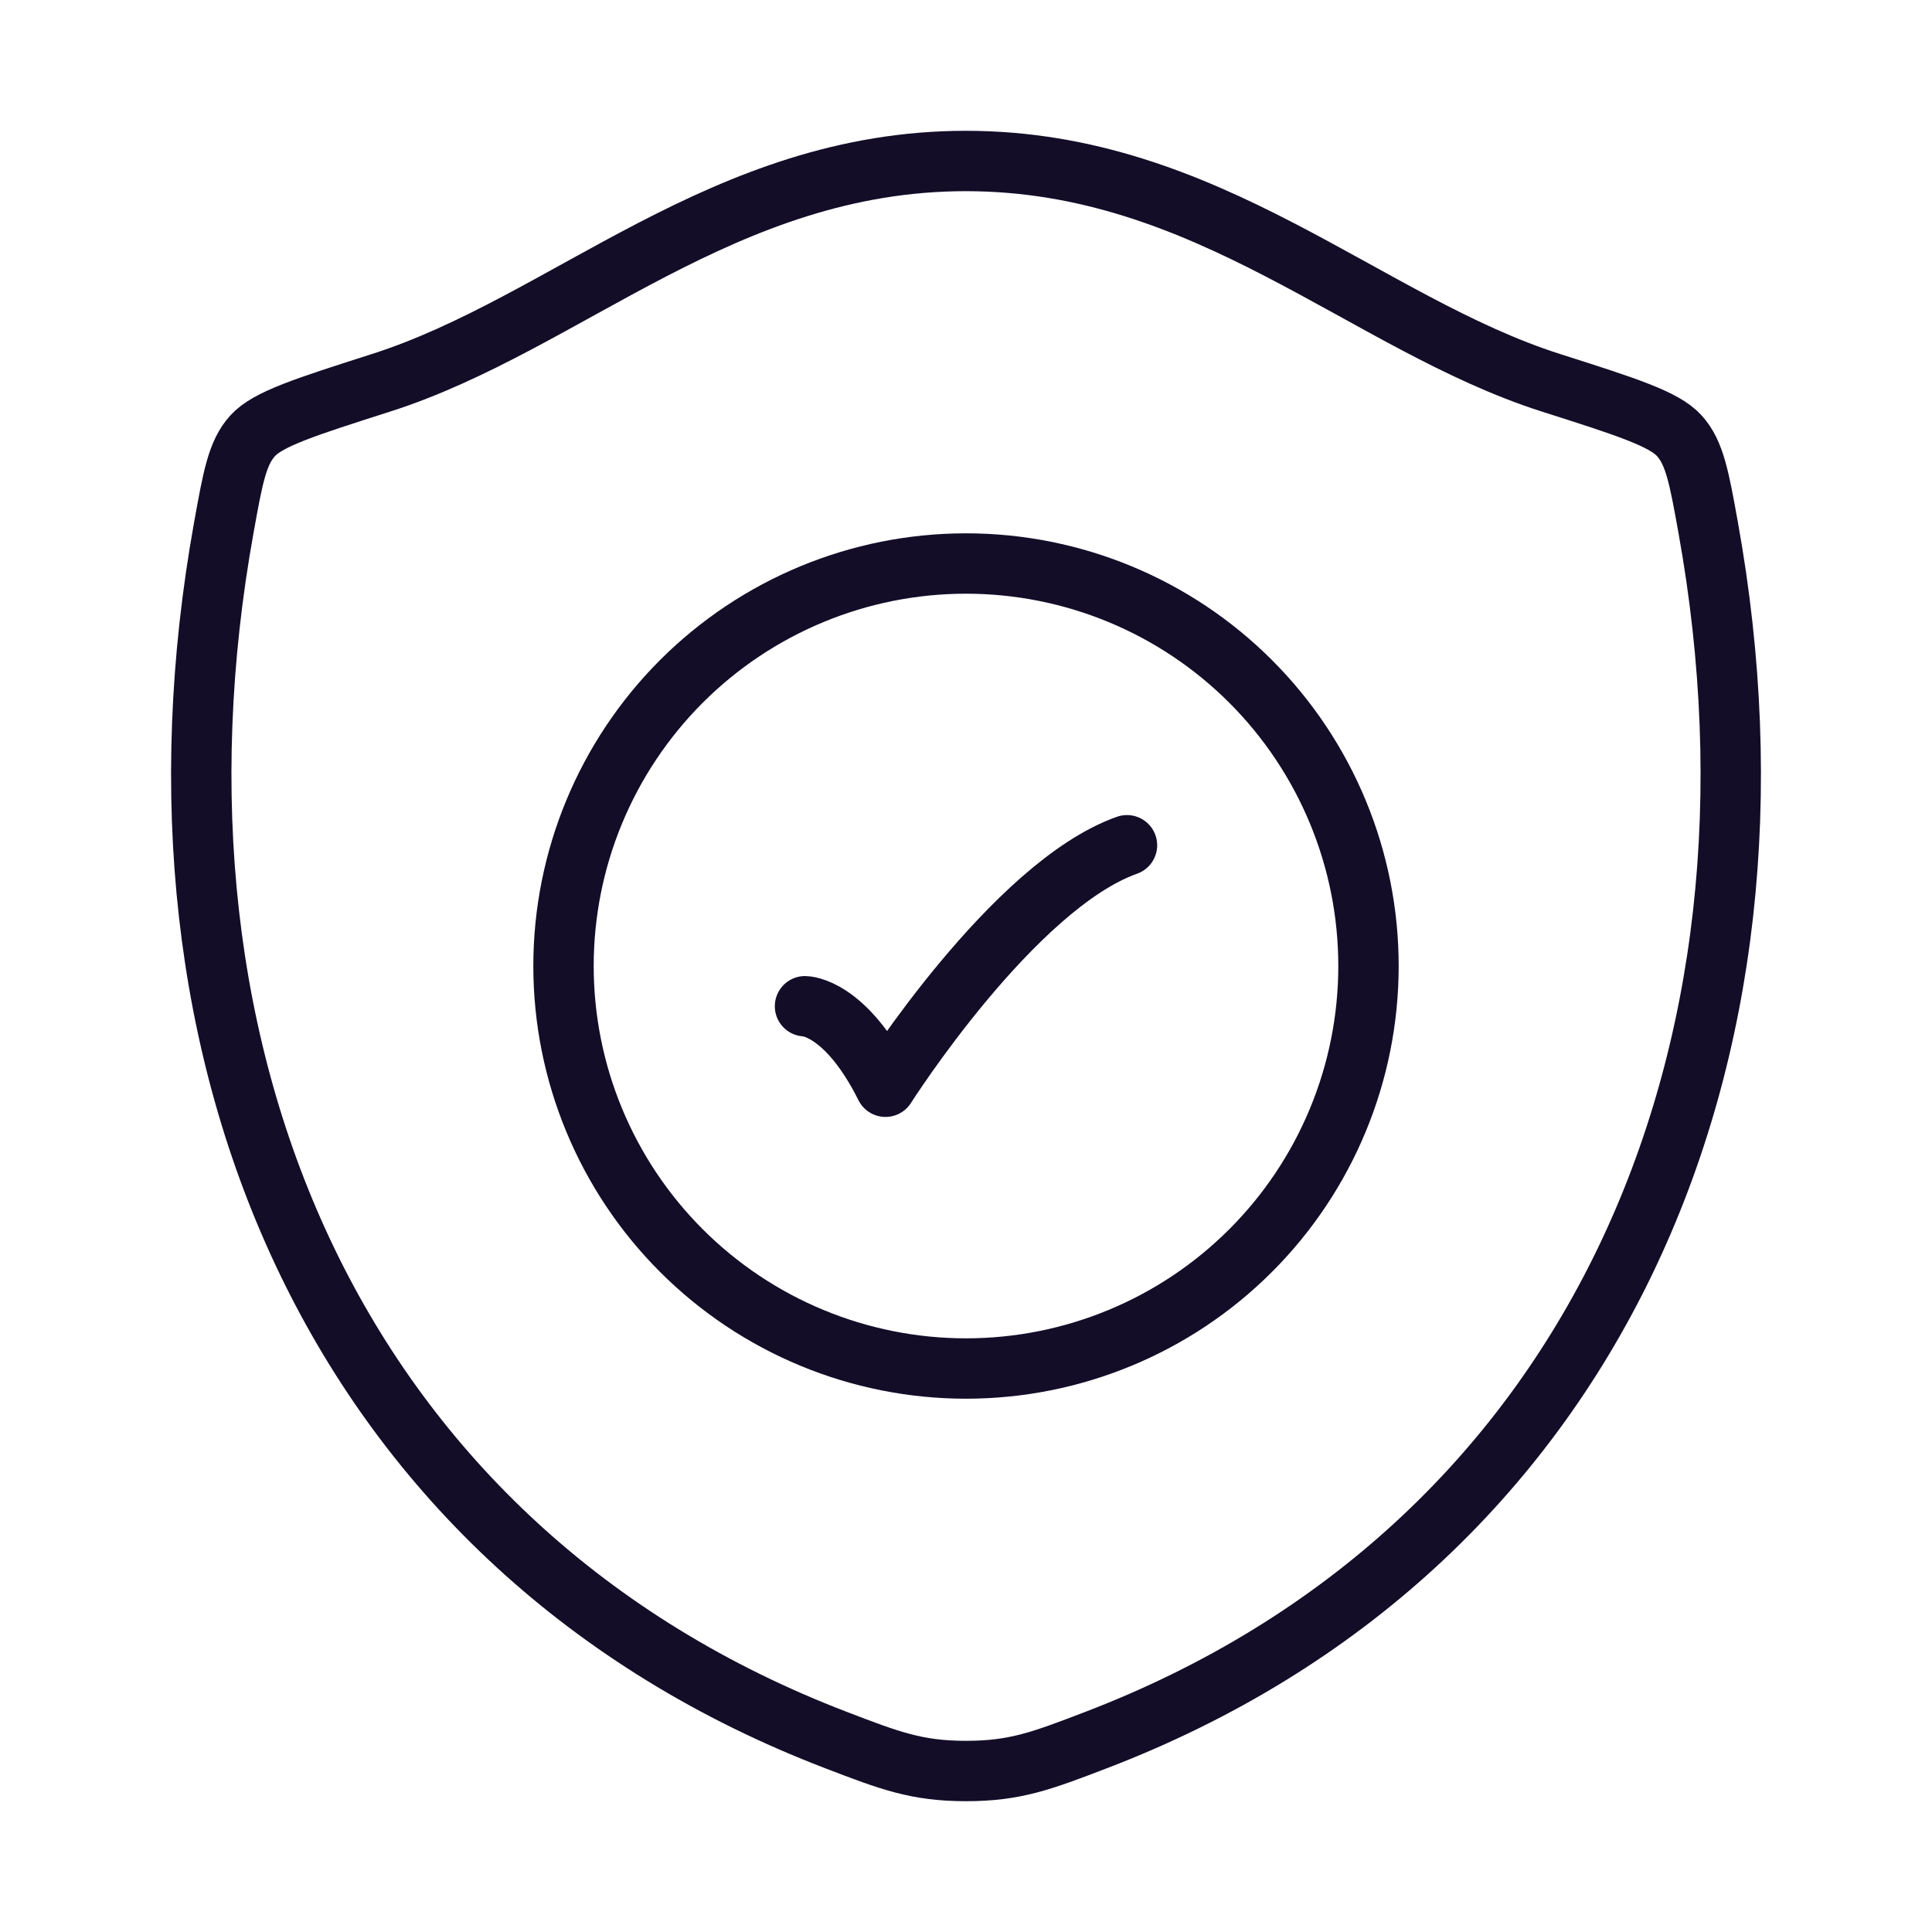
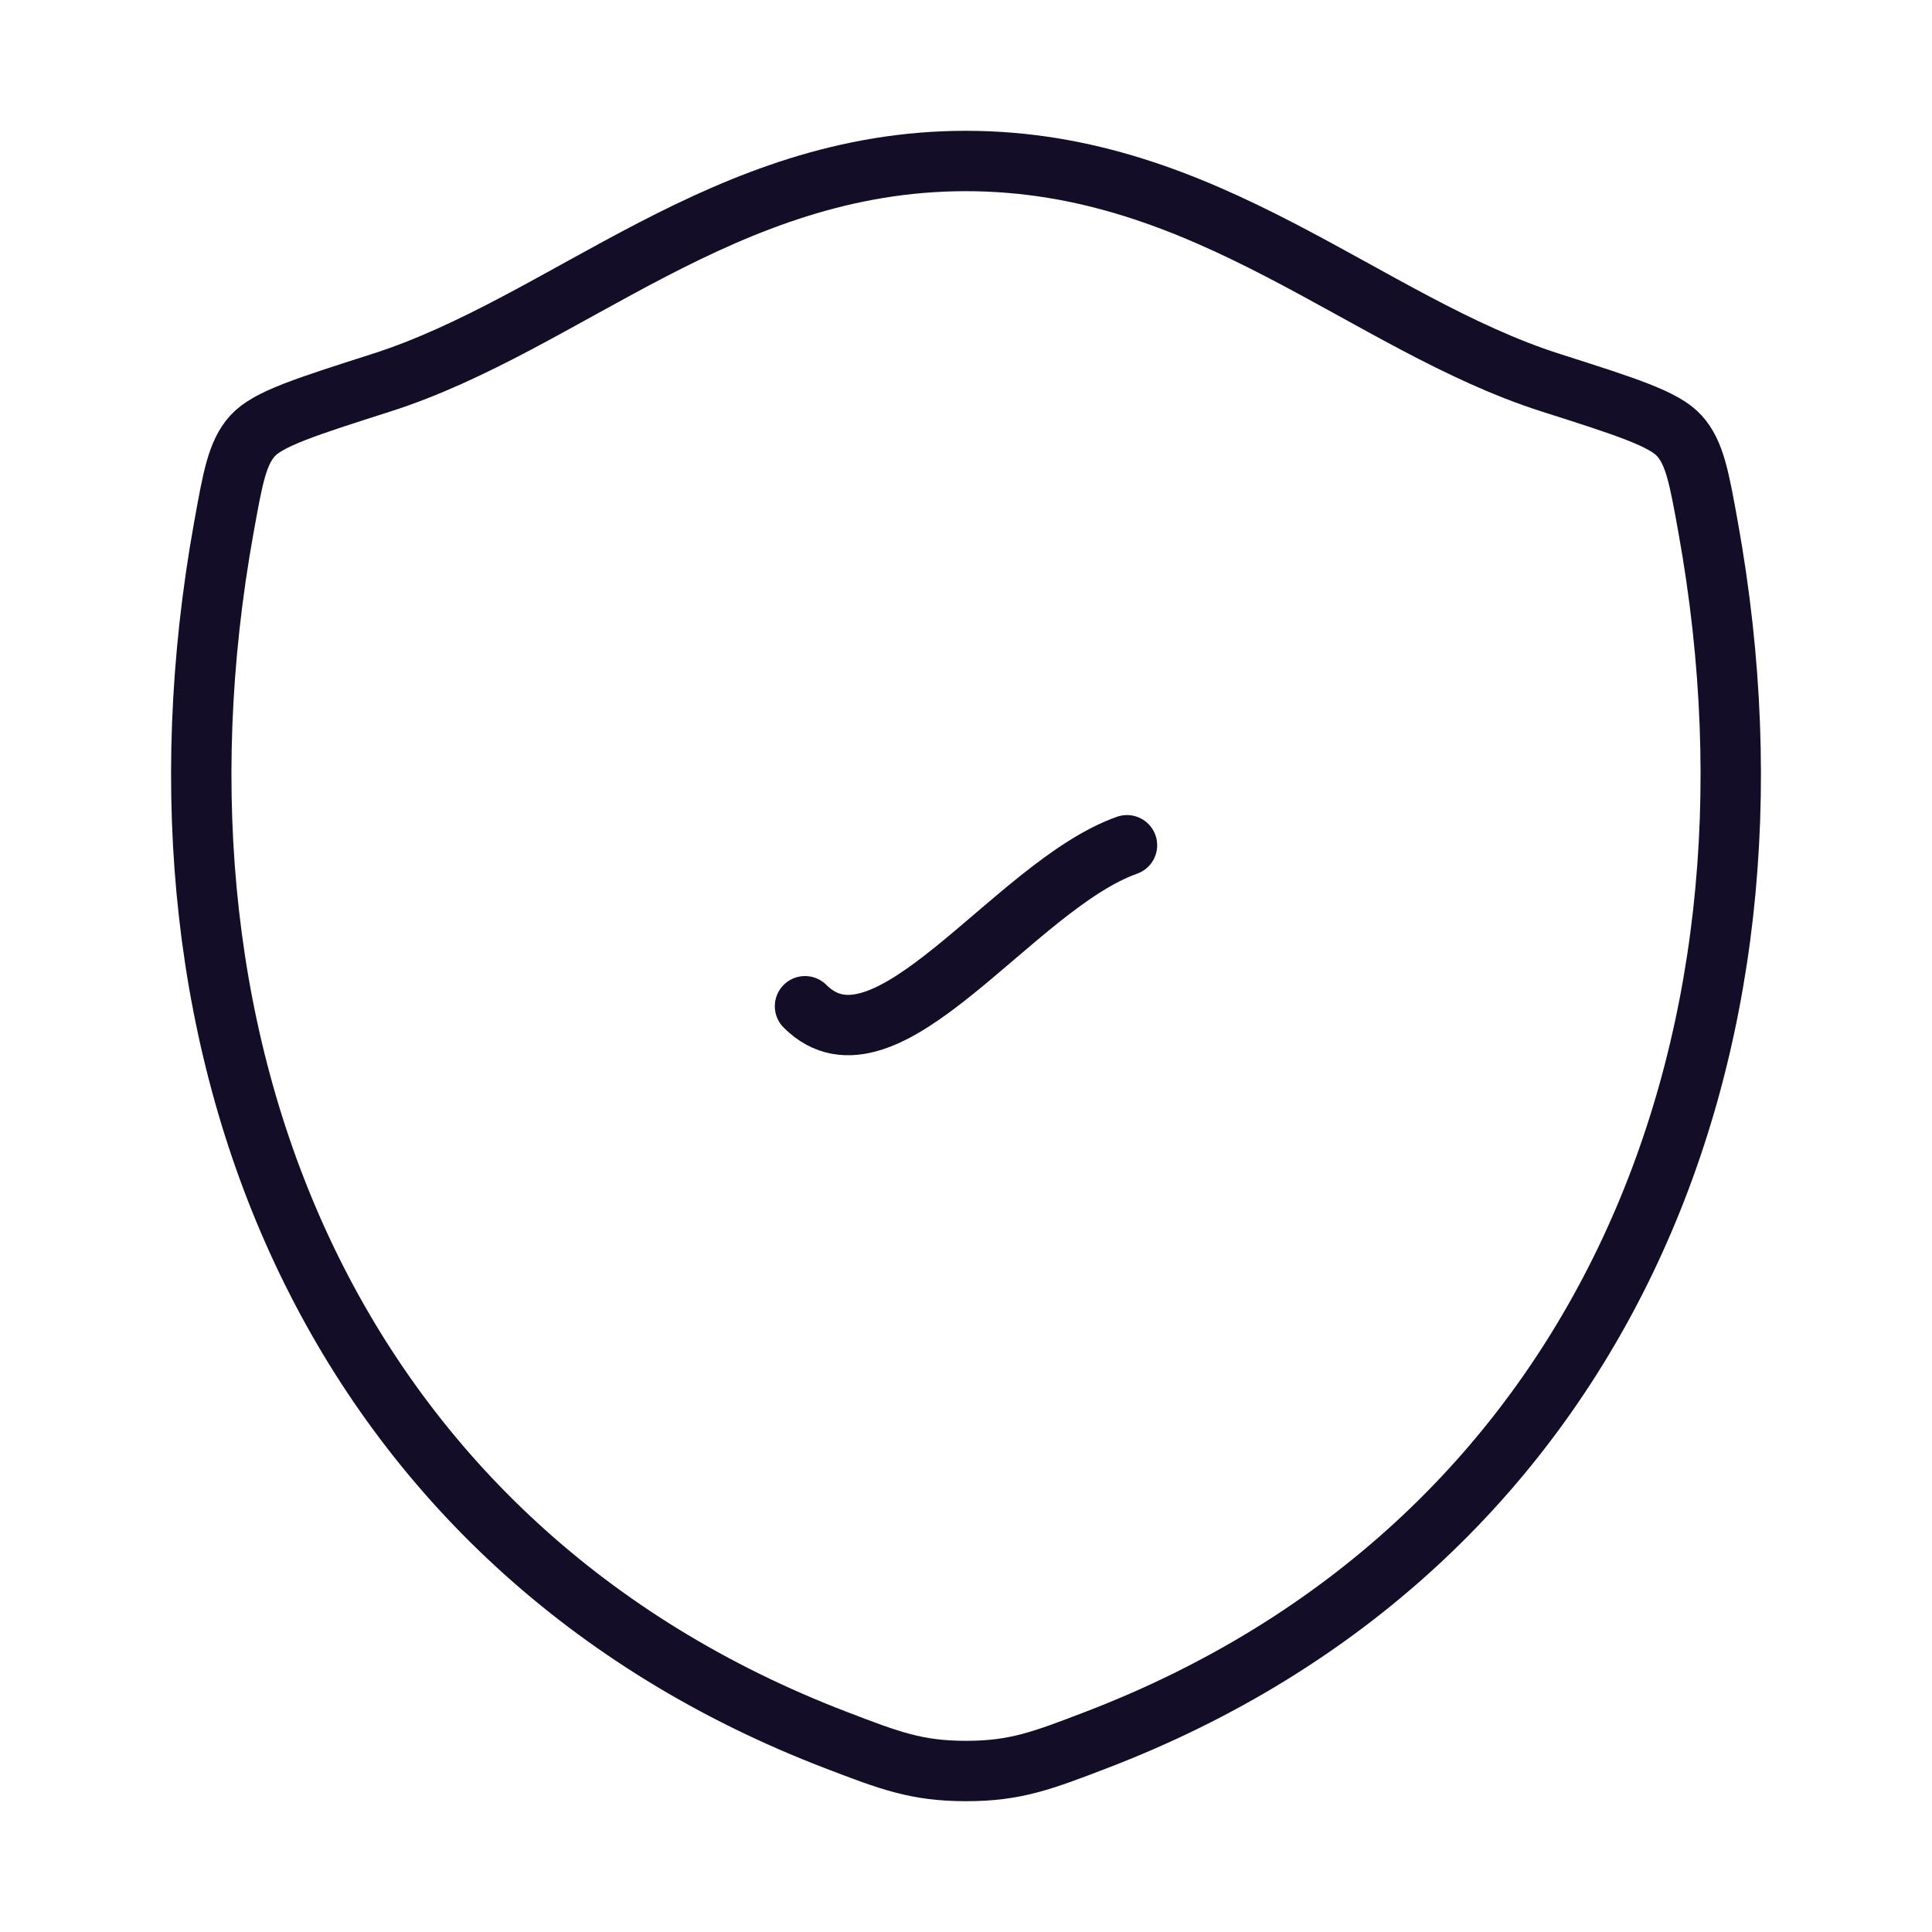
<svg xmlns="http://www.w3.org/2000/svg" width="64" height="64" viewBox="0 0 64 64" fill="none">
  <path d="M31.995 5.333C23.973 5.333 18.773 10.717 12.624 12.68C10.123 13.48 8.872 13.877 8.365 14.44C7.859 15 7.712 15.824 7.416 17.467C4.243 35.056 11.176 51.318 27.709 57.648C29.483 58.328 30.371 58.667 32.003 58.667C33.635 58.667 34.525 58.325 36.301 57.645C52.832 51.318 59.757 35.056 56.584 17.467C56.288 15.824 56.139 15 55.632 14.438C55.125 13.875 53.877 13.477 51.376 12.68C45.224 10.717 40.016 5.333 31.995 5.333Z" stroke="#130D28" stroke-width="2" stroke-linecap="round" stroke-linejoin="round" />
-   <path d="M26.667 33.333C26.667 33.333 28 33.333 29.333 36C29.333 36 33.568 29.333 37.333 28" stroke="#130D28" stroke-width="2" stroke-linecap="round" stroke-linejoin="round" />
-   <path d="M45.333 32C45.333 35.536 43.929 38.928 41.428 41.428C38.928 43.929 35.536 45.334 32 45.334C28.464 45.334 25.073 43.929 22.572 41.428C20.072 38.928 18.667 35.536 18.667 32C18.667 28.464 20.072 25.073 22.572 22.572C25.073 20.072 28.464 18.667 32 18.667C35.536 18.667 38.928 20.072 41.428 22.572C43.929 25.073 45.333 28.464 45.333 32Z" stroke="#130D28" stroke-width="2" stroke-linecap="round" stroke-linejoin="round" />
+   <path d="M26.667 33.333C29.333 36 33.568 29.333 37.333 28" stroke="#130D28" stroke-width="2" stroke-linecap="round" stroke-linejoin="round" />
</svg>